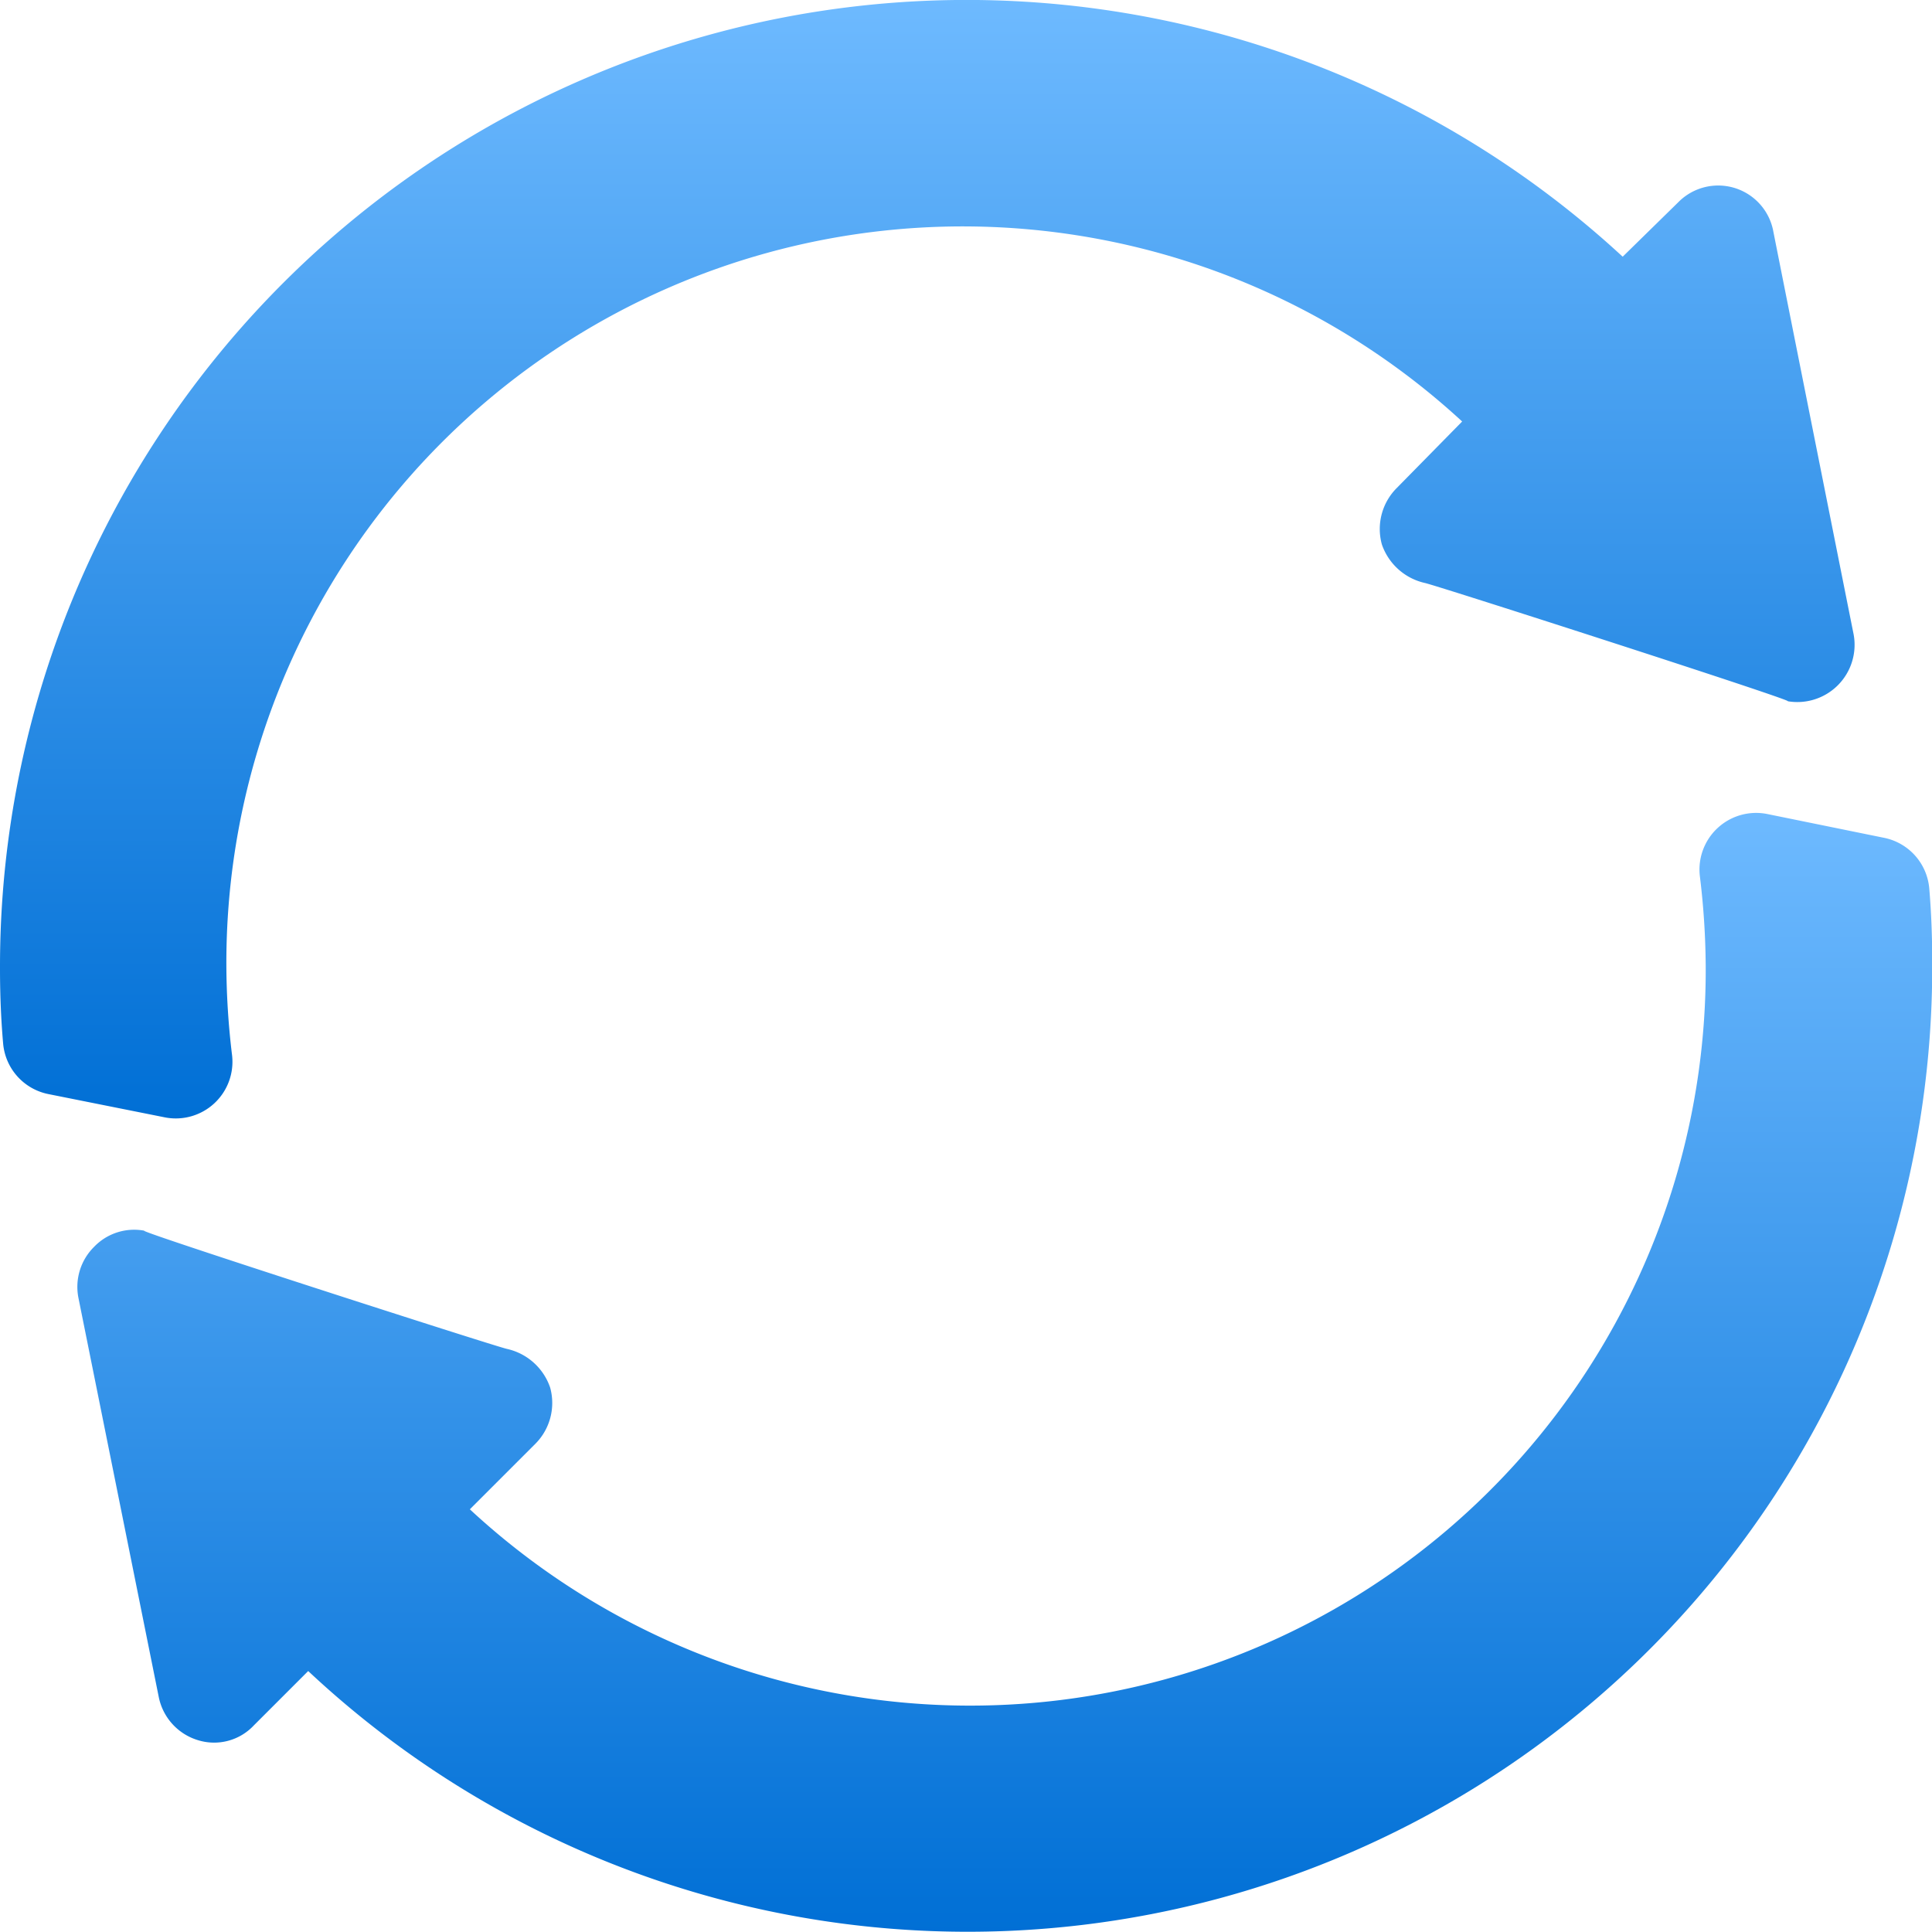
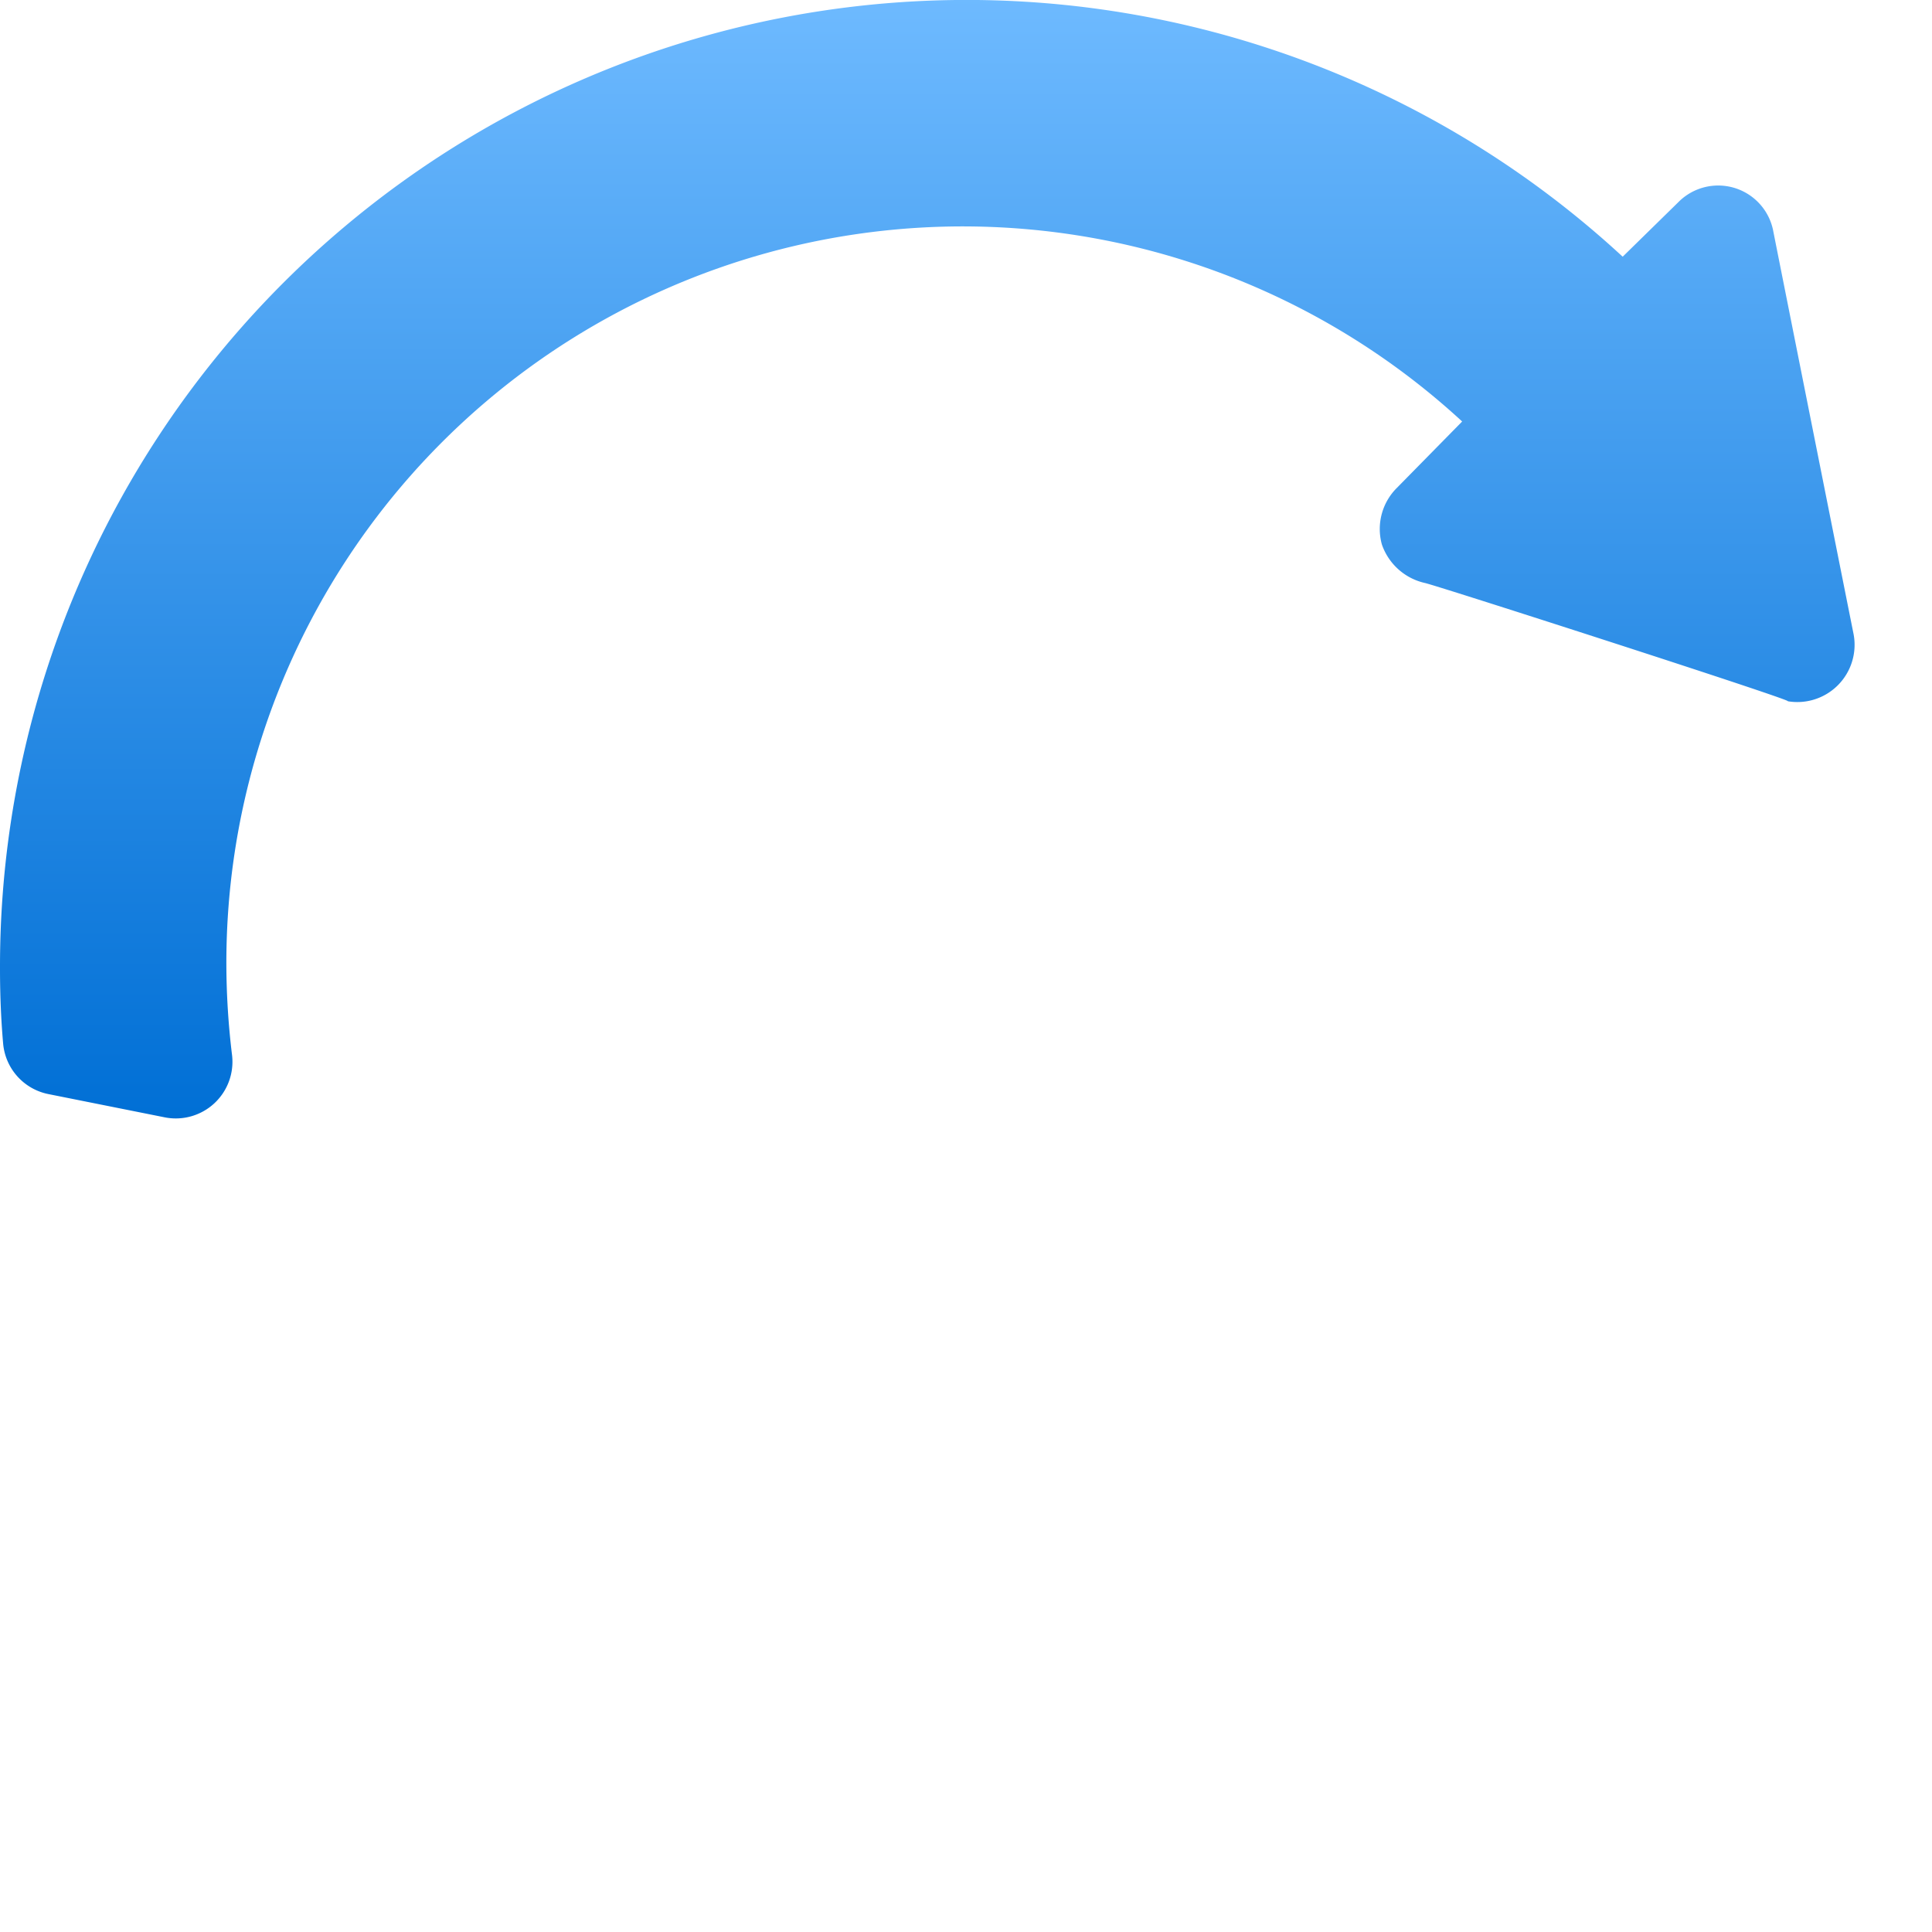
<svg xmlns="http://www.w3.org/2000/svg" id="refresh" width="25.852" height="25.852" viewBox="0 0 25.852 25.852">
  <defs>
    <linearGradient id="linear-gradient" x1="0.5" x2="0.5" y2="1" gradientUnits="objectBoundingBox">
      <stop offset="0" stop-color="#6ebaff" />
      <stop offset="1" stop-color="#006fd5" />
    </linearGradient>
  </defs>
  <path id="Контур_9871" data-name="Контур 9871" d="M3.105,14.118a10.228,10.228,0,0,1-.076-1.192A9.855,9.855,0,0,1,19.565,5.64l-.874.889a.775.775,0,0,0-.2.757.793.793,0,0,0,.576.515c.152.031,5.161,1.645,4.842,1.58a.766.766,0,0,0,.894-.894c-.031-.153-1.14-5.716-1.076-5.4a.75.75,0,0,0-1.272-.379l-.742.727A12.934,12.934,0,0,0,0,12.926v.03c0,.427.02.757.042,1.009a.757.757,0,0,0,.606.675l1.556.311A.758.758,0,0,0,3.105,14.118Zm0,0" transform="translate(0 0)" fill="url(#linear-gradient)" />
-   <path id="Контур_9872" data-name="Контур 9872" d="M44.62,215.755l-1.561-.318a.758.758,0,0,0-.9.834,10.309,10.309,0,0,1,.078,1.2A9.843,9.843,0,0,1,25.7,224.741l.874-.874a.774.774,0,0,0,.2-.757.792.792,0,0,0-.576-.515c-.152-.031-5.161-1.645-4.842-1.58a.742.742,0,0,0-.682.212.754.754,0,0,0-.212.682l1.076,5.347a.759.759,0,0,0,.53.576.728.728,0,0,0,.742-.2l.727-.727a12.906,12.906,0,0,0,21.731-9.437v-.046c0-.336-.012-.665-.04-.993A.757.757,0,0,0,44.62,215.755Zm0,0" transform="translate(-19.413 -204.545)" fill="url(#linear-gradient)" />
</svg>